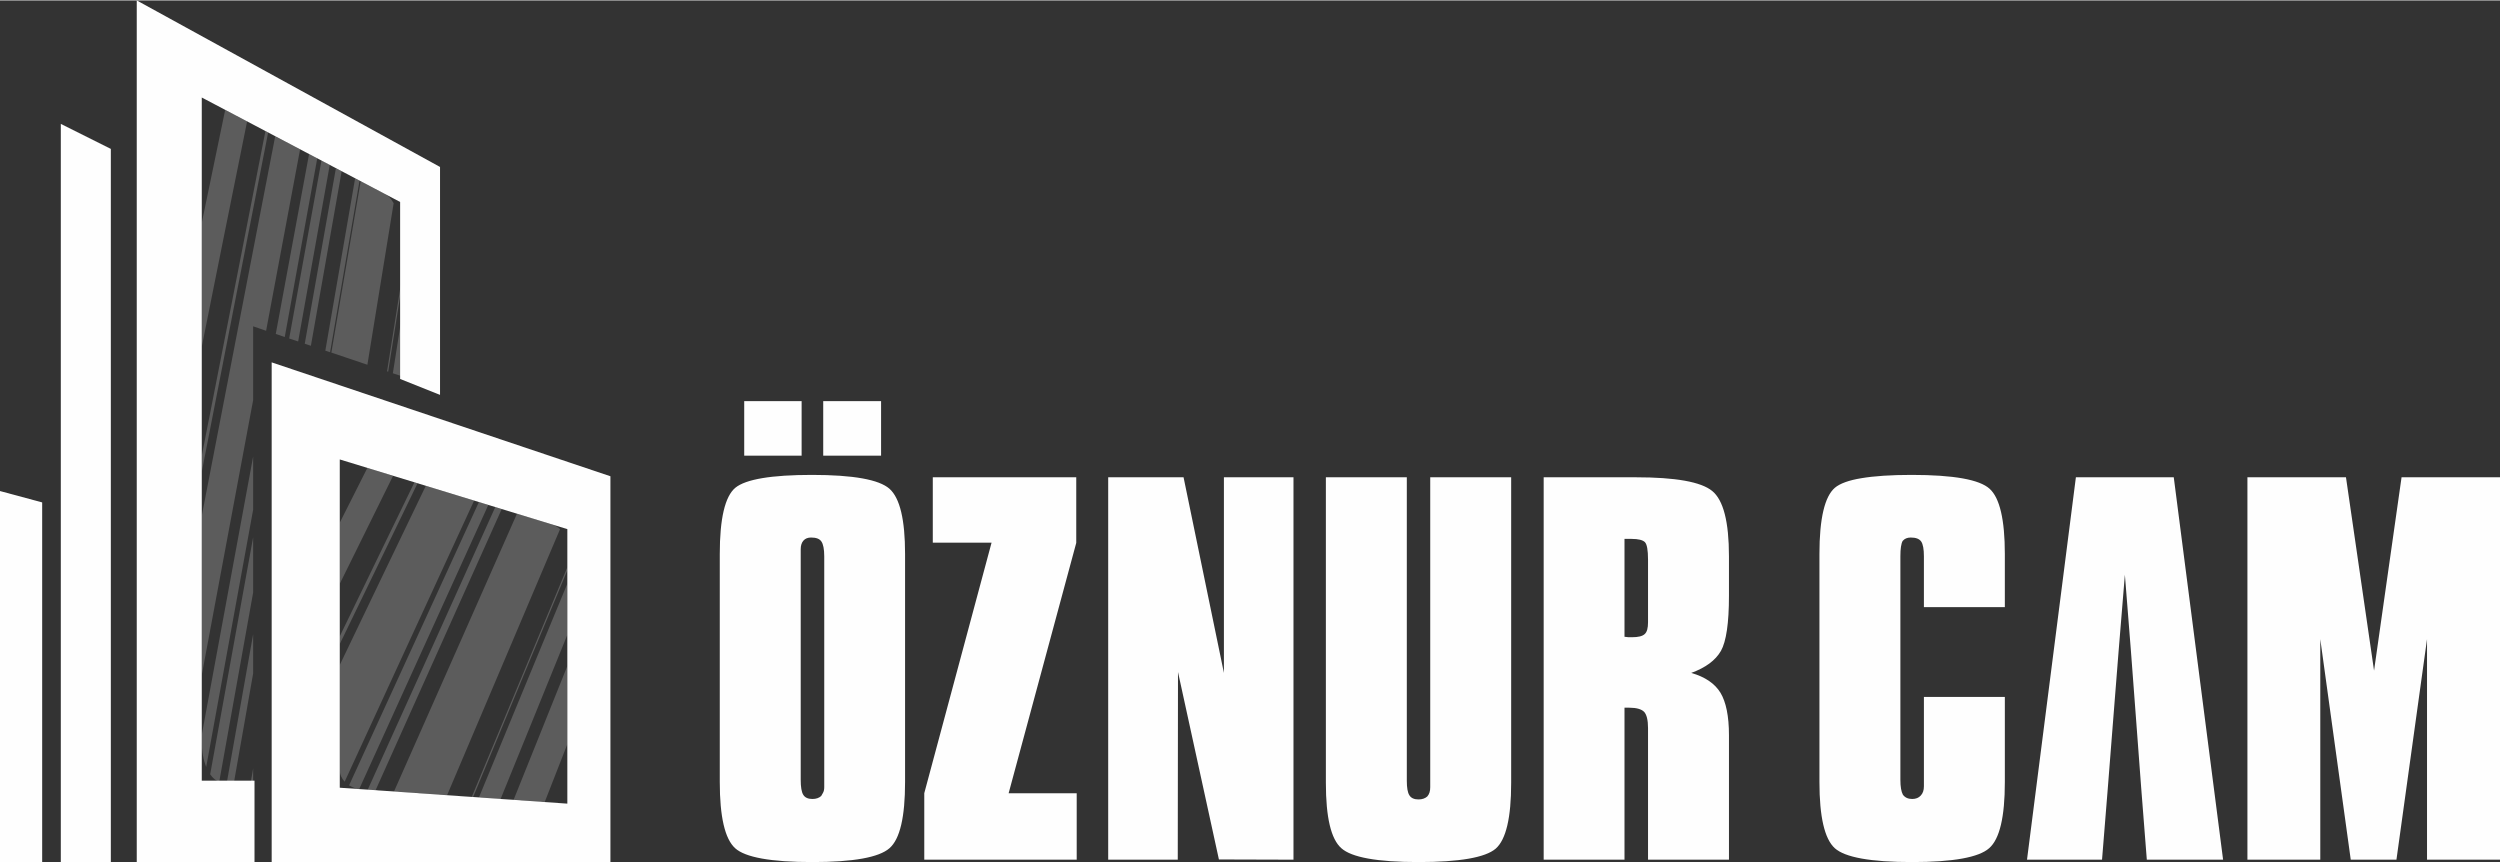
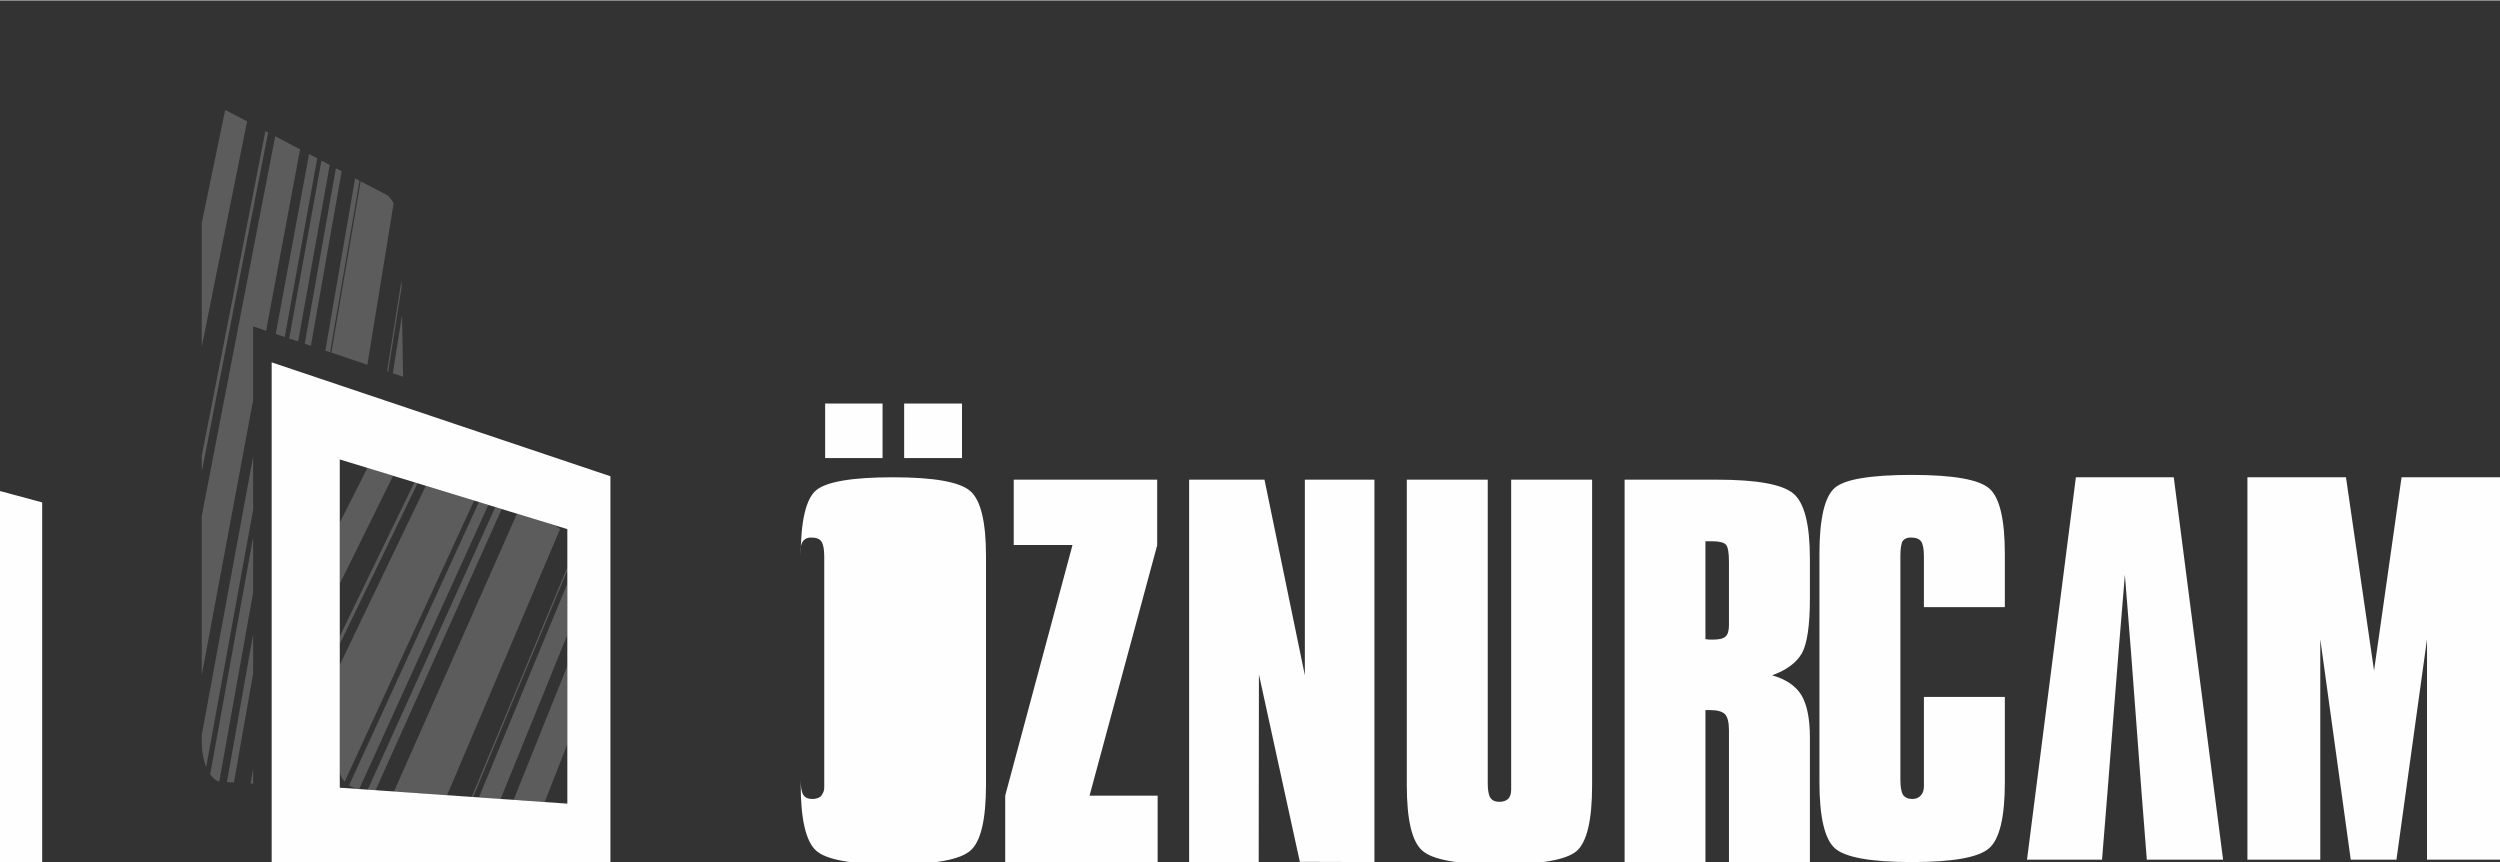
<svg xmlns="http://www.w3.org/2000/svg" xml:space="preserve" width="400px" height="138px" version="1.1" style="shape-rendering:geometricPrecision; text-rendering:geometricPrecision; image-rendering:optimizeQuality; fill-rule:evenodd; clip-rule:evenodd" viewBox="0 0 21993 7580">
  <rect x="0" y="0" width="21993" height="7580" fill="#333333" stroke="none" />
  <defs>
    <style type="text/css">
   
    .fil2 {fill:#FEFEFE}
    .fil1 {fill:#FEFEFE;fill-rule:nonzero}
    .fil0 {fill:#FEFEFE;fill-opacity:0.2}
   
  </style>
  </defs>
  <g id="Layer_x0020_1">
    <g id="_2533368615872">
      <path class="fil0" d="M2719 1351l72 38 -286 1572 -79 -27 293 -1583zm-944 5110l452 -2449 0 468 -413 2263c-25,-61 -39,-138 -39,-221l0 -61zm865 -5151l-299 1596 -114 -39 0 649 -452 2419 0 -446 0 -955 337 -1743 309 -1596 219 115zm-305 -161l24 13 -281 1433 -303 1552 0 -142 291 -1482 269 -1374zm493 260l73 38 -278 1553 -79 -26 284 -1565zm-601 4512l-169 959 -62 -3 231 -1302 0 346zm0 -712l-298 1663c-30,-7 -57,-30 -80,-64l378 -2086 0 487zm946 -3618l224 117c24,13 46,40 66,76l-231 1421 -317 -107 258 -1507zm-10 -6l-259 1510 -42 -14 262 -1516 39 20zm-936 5171l0 134 -23 -1 23 -133zm1310 -3991l9 545 -90 -30 81 -515zm-5 -302l1 58 -118 745 -10 -3 127 -800zm-1551 -1500l193 101 -195 966 -204 1017 0 -1090 206 -994zm974 513l51 26 -271 1536 -54 -18 274 -1544z" />
      <path class="fil0" d="M3746 4270l252 77 90 27 83 26 -542 1176 -597 1297c-27,-29 -43,-65 -43,-103l0 -27 0 -242 0 -207 0 -448 390 -813 367 -763zm-100 -31l27 9 -332 687 -352 727 0 -68 337 -696 320 -659zm567 174l83 25 -540 1188 -596 1312c-33,-5 -63,-17 -89,-33l599 -1307 543 -1185zm390 119l251 77c27,8 52,23 73,42l-474 1117 -520 1224 -400 -28 -13 -1 -54 -4 567 -1280 515 -1164 44 14 11 3zm388 2011l-199 509 -142 -10 -55 -4 -77 -5 242 -602 231 -576 0 191 0 136 0 18 0 343zm-285 -260l-302 742 -191 -13 403 -975 375 -906 0 450 -285 702zm-114 -311l-430 1036 -12 -1 437 -1050 404 -971 0 28 -399 958zm-1360 -1860l226 70 -230 466 -239 484 0 -538 243 -482zm1125 345l57 17 -528 1177 -582 1297 -69 -5 589 -1303 533 -1183z" />
-       <path class="fil1" d="M7044 4890l0 1966c0,64 7,108 23,133 15,24 42,36 80,36 33,0 58,-9 77,-26 4,-6 9,-15 16,-28 7,-12 11,-29 11,-49l0 -66 0 -1966c0,-63 -9,-107 -25,-130 -16,-24 -46,-35 -91,-35 -29,0 -51,9 -67,27 -16,18 -24,44 -24,75l0 63zm-712 -21c0,-312 46,-506 137,-582 92,-75 317,-113 674,-113 363,0 590,41 682,122 92,82 137,273 137,573l0 2007c0,308 -45,502 -137,582 -92,81 -318,122 -678,122 -364,0 -591,-41 -680,-122 -90,-82 -135,-276 -135,-582l0 -2007zm910 -864l0 -480 509 0 0 480 -509 0zm-695 0l0 -480 505 0 0 480 -505 0zm1584 3554l0 -585 592 -2204 -517 0 0 -575 1262 0 0 577 -595 2203 599 0 0 584 -1341 0zm1618 0l0 -3364 663 0 355 1721 0 -1721 612 0 0 3364 -656 -2 -360 -1649 -2 1651 -612 0zm1915 -3364l712 0 0 2669c0,62 7,105 23,129 15,24 42,36 80,36 32,0 58,-9 77,-26 18,-20 26,-47 26,-81l0 -58 0 -2669 712 0 0 2689c0,306 -45,498 -136,578 -91,78 -318,118 -679,118 -363,0 -589,-41 -679,-122 -91,-80 -136,-271 -136,-574l0 -2689zm2834 1185l0 -461c0,-83 -9,-135 -28,-154 -19,-18 -57,-28 -116,-28l-63 0 0 861 35 4 32 0c54,0 91,-9 111,-28 20,-18 29,-52 29,-103l0 -91zm-918 2179l0 -3364 810 0c350,0 574,40 672,120 99,80 148,272 148,575l0 348c0,240 -24,402 -71,485 -48,83 -135,147 -261,193 122,35 207,93 257,174 49,81 75,206 75,373l0 1096 -712 0 0 -1158c0,-70 -12,-118 -34,-142 -23,-24 -67,-37 -130,-37l-43 0 0 1337 -711 0z" />
+       <path class="fil1" d="M7044 4890l0 1966c0,64 7,108 23,133 15,24 42,36 80,36 33,0 58,-9 77,-26 4,-6 9,-15 16,-28 7,-12 11,-29 11,-49l0 -66 0 -1966c0,-63 -9,-107 -25,-130 -16,-24 -46,-35 -91,-35 -29,0 -51,9 -67,27 -16,18 -24,44 -24,75l0 63zc0,-312 46,-506 137,-582 92,-75 317,-113 674,-113 363,0 590,41 682,122 92,82 137,273 137,573l0 2007c0,308 -45,502 -137,582 -92,81 -318,122 -678,122 -364,0 -591,-41 -680,-122 -90,-82 -135,-276 -135,-582l0 -2007zm910 -864l0 -480 509 0 0 480 -509 0zm-695 0l0 -480 505 0 0 480 -505 0zm1584 3554l0 -585 592 -2204 -517 0 0 -575 1262 0 0 577 -595 2203 599 0 0 584 -1341 0zm1618 0l0 -3364 663 0 355 1721 0 -1721 612 0 0 3364 -656 -2 -360 -1649 -2 1651 -612 0zm1915 -3364l712 0 0 2669c0,62 7,105 23,129 15,24 42,36 80,36 32,0 58,-9 77,-26 18,-20 26,-47 26,-81l0 -58 0 -2669 712 0 0 2689c0,306 -45,498 -136,578 -91,78 -318,118 -679,118 -363,0 -589,-41 -679,-122 -91,-80 -136,-271 -136,-574l0 -2689zm2834 1185l0 -461c0,-83 -9,-135 -28,-154 -19,-18 -57,-28 -116,-28l-63 0 0 861 35 4 32 0c54,0 91,-9 111,-28 20,-18 29,-52 29,-103l0 -91zm-918 2179l0 -3364 810 0c350,0 574,40 672,120 99,80 148,272 148,575l0 348c0,240 -24,402 -71,485 -48,83 -135,147 -261,193 122,35 207,93 257,174 49,81 75,206 75,373l0 1096 -712 0 0 -1158c0,-70 -12,-118 -34,-142 -23,-24 -67,-37 -130,-37l-43 0 0 1337 -711 0z" />
      <path class="fil1" d="M16006 4869c0,-311 46,-505 136,-582 44,-37 122,-66 233,-84 112,-19 259,-29 442,-29 369,0 597,41 686,122 89,80 134,272 134,574l0 467 -712 0 0 -447c0,-63 -8,-107 -24,-130 -17,-24 -47,-35 -92,-35 -31,0 -54,10 -71,30 -13,23 -20,68 -20,135l0 1966c0,62 8,105 22,131 18,25 45,38 82,38 32,0 57,-10 75,-30 19,-20 28,-47 28,-81l0 -58 0 -729 712 0 0 750c0,307 -46,501 -138,581 -91,81 -318,122 -677,122 -365,0 -591,-41 -681,-122 -90,-82 -135,-276 -135,-582l0 -2007zm2486 2690l-660 0 430 -3364 861 0 434 3364 -671 0c-71,-876 -115,-1558 -193,-2507 -80,953 -129,1635 -201,2507zm1920 -1940l0 1940 -641 0 0 -3364 867 0 247 1701 242 -1701 866 0 0 3364 -642 0 0 -1940 -269 1940 -402 0 -268 -1940z" />
      <polygon class="fil2" points="0,7580 371,7580 371,4416 0,4316 " />
-       <polygon class="fil2" points="535,7580 975,7580 975,1306 535,1086 " />
-       <polygon class="fil2" points="1203,7580 1775,7580 2239,7580 2239,6864 1775,6864 1775,854 3520,1773 3520,3330 3871,3470 3871,1958 3871,1491 3871,1465 1203,0 1203,553 1203,6864 " />
      <path class="fil2" d="M2390 7580l2980 0 0 -3394 -2980 -1002 0 4396zm599 -654l2002 140 0 -2415 -2002 -613 0 2888z" />
    </g>
  </g>
</svg>